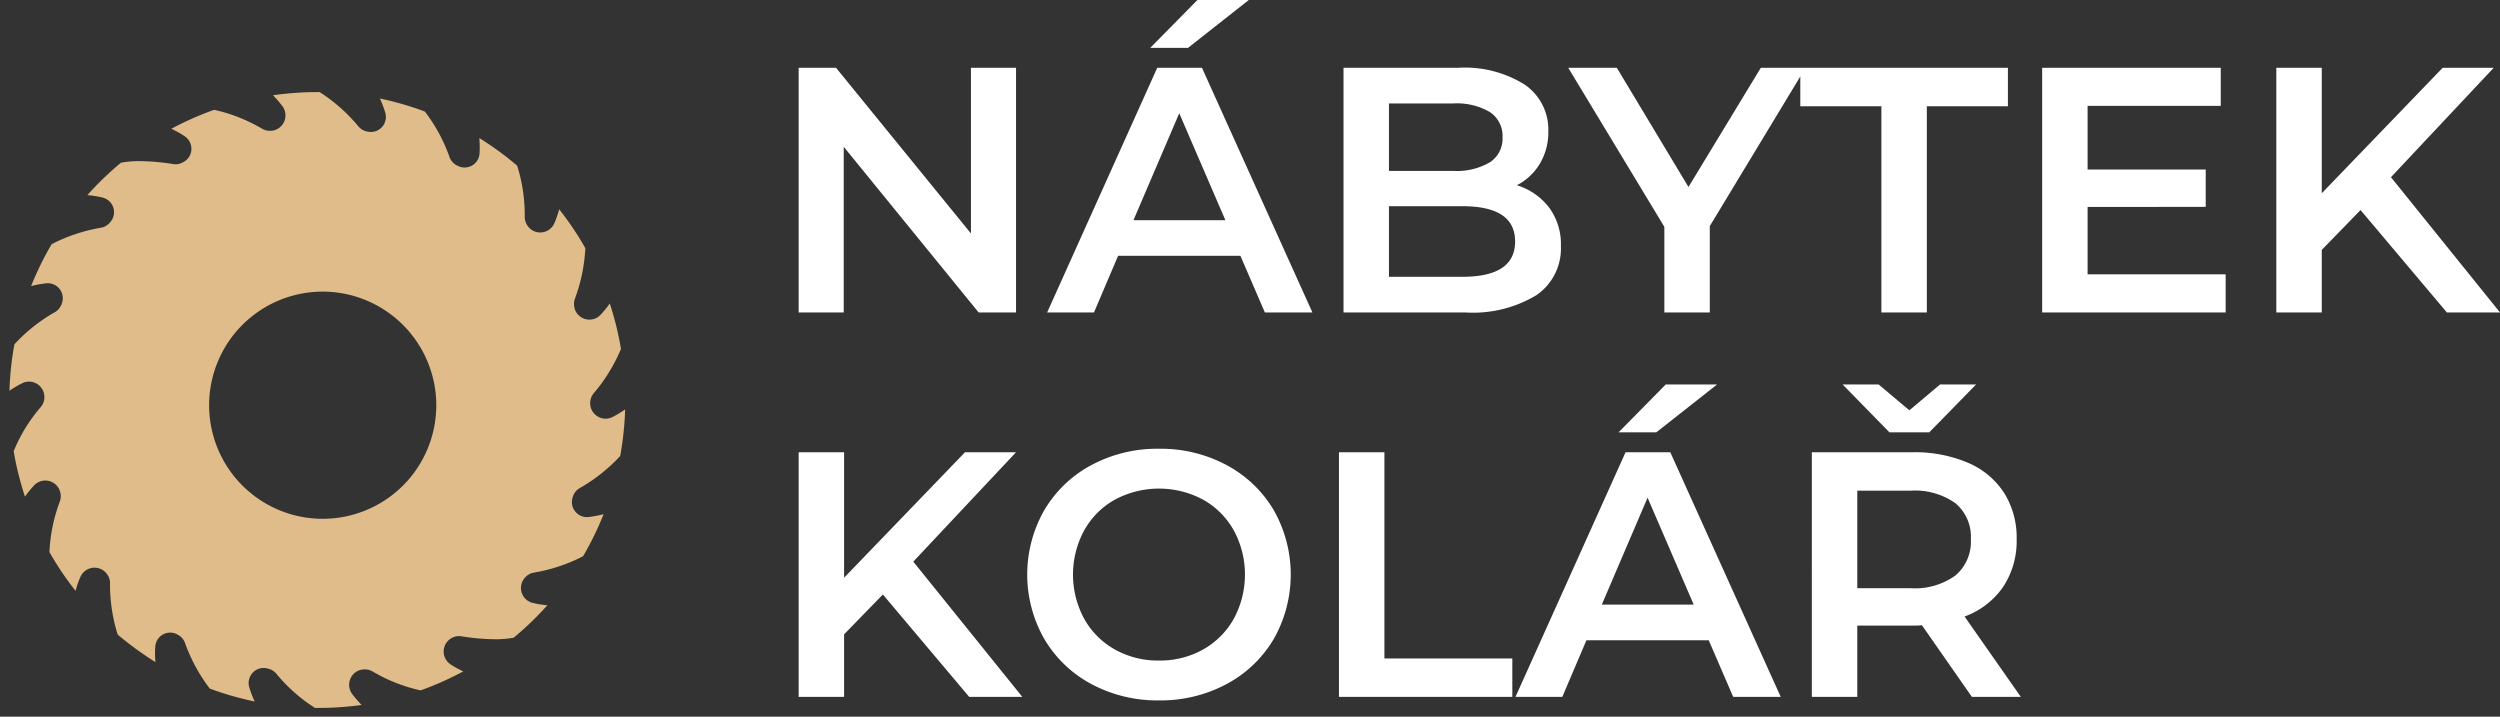
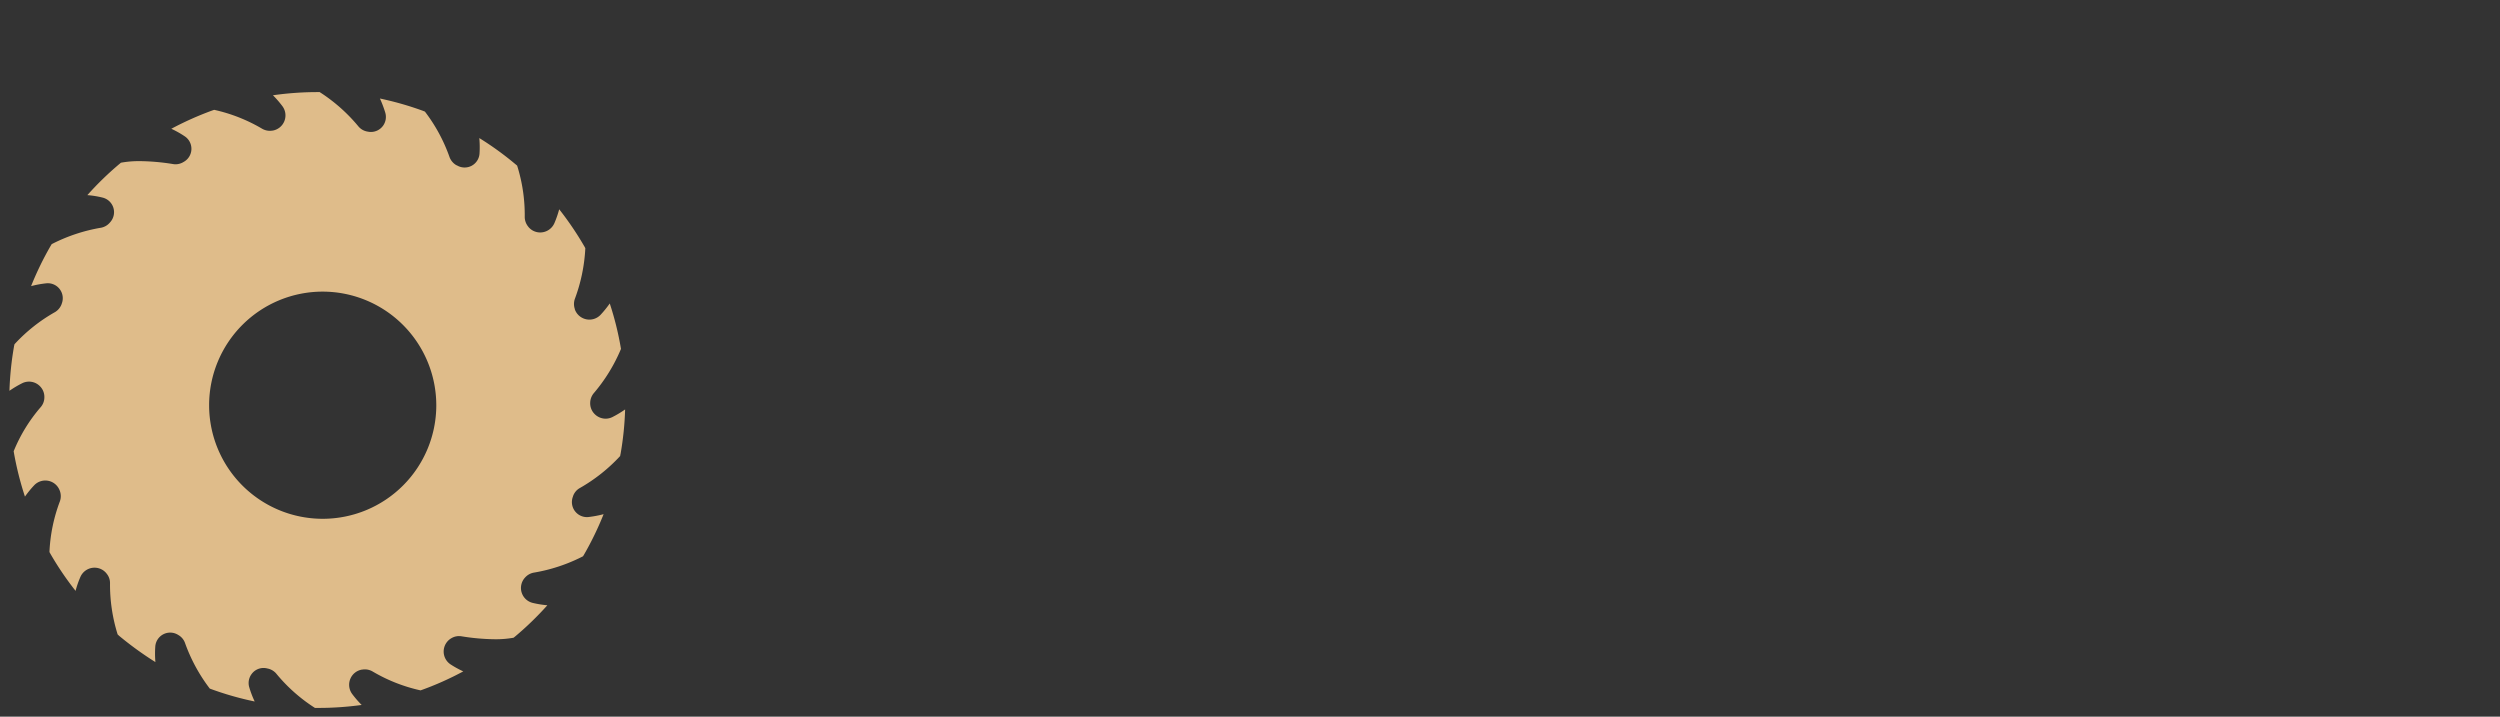
<svg xmlns="http://www.w3.org/2000/svg" width="143.063" height="41.01" viewBox="0 0 143.063 41.01">
  <rect x="0" y="0" width="143.063" height="41.01" fill="#333333" stroke="none" />
  <g id="Group_339" data-name="Group 339" transform="translate(-89.384 -17.4)">
-     <path id="Path_615" data-name="Path 615" d="M14.32,5V19H12.18L4.46,9.52V19H1.88V5H4.02l7.72,9.48V5ZM27.16,15.76h-7L18.78,19H16.1L22.4,5h2.56l6.32,14H28.56Zm-.86-2.04L23.66,7.6l-2.62,6.12ZM24.7,1.12h2.94L24.16,3.86H22Zm18.28,10.6a3.694,3.694,0,0,1,1.84,1.27,3.533,3.533,0,0,1,.68,2.21,3.238,3.238,0,0,1-1.4,2.81,7.035,7.035,0,0,1-4.08.99H33.06V5h6.56a6.442,6.442,0,0,1,3.82.97,3.116,3.116,0,0,1,1.34,2.67,3.506,3.506,0,0,1-.48,1.84A3.286,3.286,0,0,1,42.98,11.72ZM35.66,7.04V10.9h3.68a3.74,3.74,0,0,0,2.09-.49,1.614,1.614,0,0,0,.73-1.43,1.633,1.633,0,0,0-.73-1.45,3.74,3.74,0,0,0-2.09-.49Zm4.2,9.92q3.02,0,3.02-2.02t-3.02-2.02h-4.2v4.04Zm14.16-2.9V19h-2.6V14.1L45.92,5H48.7l4.1,6.82L56.94,5H59.5ZM63.84,7.2H59.2V5H71.08V7.2H66.44V19h-2.6Zm19.7,9.62V19H73.04V5H83.26V7.18H75.64v3.64H82.4v2.14H75.64v3.86Zm7.72-3.68-2.22,2.28V19h-2.6V5h2.6v7.18L95.96,5h2.92L93,11.26,99.24,19H96.2ZM6.7,35.14,4.48,37.42V41H1.88V27h2.6v7.18L11.4,27h2.92L8.44,33.26,14.68,41H11.64ZM22.5,41.2a7.984,7.984,0,0,1-3.86-.93,6.887,6.887,0,0,1-2.7-2.58,7.437,7.437,0,0,1,0-7.38,6.887,6.887,0,0,1,2.7-2.58,7.984,7.984,0,0,1,3.86-.93,7.983,7.983,0,0,1,3.86.93,6.909,6.909,0,0,1,2.7,2.57,7.475,7.475,0,0,1,0,7.4,6.909,6.909,0,0,1-2.7,2.57A7.984,7.984,0,0,1,22.5,41.2Zm0-2.28a5.05,5.05,0,0,0,2.52-.63,4.557,4.557,0,0,0,1.76-1.76,5.321,5.321,0,0,0,0-5.06,4.557,4.557,0,0,0-1.76-1.76,5.355,5.355,0,0,0-5.04,0,4.557,4.557,0,0,0-1.76,1.76,5.321,5.321,0,0,0,0,5.06,4.557,4.557,0,0,0,1.76,1.76A5.05,5.05,0,0,0,22.5,38.92ZM32.8,27h2.6V38.8h7.32V41H32.8ZM53.96,37.76h-7L45.58,41H42.9l6.3-14h2.56l6.32,14H55.36Zm-.86-2.04L50.46,29.6l-2.62,6.12Zm-1.6-12.6h2.94l-3.48,2.74H48.8ZM69.02,41l-2.86-4.1a5.332,5.332,0,0,1-.54.02H62.46V41h-2.6V27h5.76a7.751,7.751,0,0,1,3.17.6,4.609,4.609,0,0,1,2.07,1.72,4.812,4.812,0,0,1,.72,2.66,4.743,4.743,0,0,1-.77,2.72,4.581,4.581,0,0,1-2.21,1.7L71.82,41Zm-.06-9.02a2.509,2.509,0,0,0-.88-2.06,3.994,3.994,0,0,0-2.58-.72H62.46v5.58H65.5a3.955,3.955,0,0,0,2.58-.73A2.539,2.539,0,0,0,68.96,31.98Zm.3-8.86-2.68,2.74H64.3l-2.68-2.74h2.06l1.76,1.48,1.76-1.48Z" transform="translate(133.207 16.28)" fill="#fff" />
    <path id="Exclusion_1" data-name="Exclusion 1" d="M14756.975,12055.153h-.13a9.426,9.426,0,0,1-2.225-1.977.888.888,0,0,0-.5-.281l-.051-.012a.91.91,0,0,0-.164-.016.844.844,0,0,0-.682.344.855.855,0,0,0-.138.759,5.531,5.531,0,0,0,.312.815,17.742,17.742,0,0,1-2.57-.738,9.637,9.637,0,0,1-1.424-2.629.858.858,0,0,0-.37-.434l-.01-.006,0,0,0,0a.124.124,0,0,0-.021-.013.855.855,0,0,0-1.294.678,5.764,5.764,0,0,0,.007.887,19.2,19.2,0,0,1-2.065-1.494l-.028-.025a.8.8,0,0,0-.067-.061,9.586,9.586,0,0,1-.437-2.947.84.84,0,0,0-.2-.542l-.011-.015a.871.871,0,0,0-.674-.318.881.881,0,0,0-.812.533,5.365,5.365,0,0,0-.274.794,17.379,17.379,0,0,1-1.432-2.109c-.025-.042-.048-.085-.063-.115a9.336,9.336,0,0,1,.6-2.907.894.894,0,0,0,0-.578l-.008-.019a.879.879,0,0,0-1.472-.308,5.776,5.776,0,0,0-.522.641,18.02,18.02,0,0,1-.646-2.595h0l0,0a9.12,9.12,0,0,1,1.557-2.536.857.857,0,0,0,.2-.534.022.022,0,0,0,0-.015.864.864,0,0,0-.247-.631.877.877,0,0,0-1.028-.174,5.88,5.88,0,0,0-.723.43,17.938,17.938,0,0,1,.26-2.532c0-.022.008-.044.013-.064s.01-.043.013-.065a9.457,9.457,0,0,1,2.329-1.847.891.891,0,0,0,.367-.444.114.114,0,0,1,.011-.029.062.062,0,0,1,0-.007s0,0,0,0a.857.857,0,0,0-.795-1.167.823.823,0,0,0-.1.006,5.6,5.6,0,0,0-.86.16,17.878,17.878,0,0,1,1.112-2.292l.017-.027c.006-.01.012-.019.017-.028s.021-.037.033-.056a9.686,9.686,0,0,1,2.833-.941.872.872,0,0,0,.493-.289l.012-.015.018-.019a.859.859,0,0,0-.444-1.4,5.451,5.451,0,0,0-.871-.141,17.85,17.85,0,0,1,1.924-1.857h.008a5.768,5.768,0,0,1,1.063-.088,12.545,12.545,0,0,1,1.918.169.766.766,0,0,0,.134.012.886.886,0,0,0,.427-.115l.015-.01.025-.013a.857.857,0,0,0,.056-1.465,5.568,5.568,0,0,0-.765-.43,18.187,18.187,0,0,1,2.329-1.042l.041-.014.021-.007.03-.01.03-.011a9.376,9.376,0,0,1,2.759,1.09.891.891,0,0,0,.432.111.951.951,0,0,0,.136-.011l.015,0a.883.883,0,0,0,.563-1.4,5.753,5.753,0,0,0-.541-.623,18.046,18.046,0,0,1,2.544-.182h.13a9.587,9.587,0,0,1,2.225,1.973.86.86,0,0,0,.5.285h0a.189.189,0,0,1,.045.008.9.9,0,0,0,.164.016.86.86,0,0,0,.822-1.1,6.342,6.342,0,0,0-.308-.815,18.057,18.057,0,0,1,2.45.7l.042.016.02.008.062.024a9.46,9.46,0,0,1,1.416,2.622.9.9,0,0,0,.371.438l.022.011.011.006.011,0a.854.854,0,0,0,1.295-.675,5.794,5.794,0,0,0-.012-.886,17.708,17.708,0,0,1,2.065,1.494c.026.021.052.042.078.064l.022.021a9.408,9.408,0,0,1,.434,2.948.881.881,0,0,0,.2.541l.007.012a.873.873,0,0,0,.677.322.889.889,0,0,0,.814-.534,5.772,5.772,0,0,0,.274-.793,18.053,18.053,0,0,1,1.431,2.109c.016.025.03.052.043.077l.021.038a9.609,9.609,0,0,1-.6,2.907.888.888,0,0,0,0,.578l0,.019a.884.884,0,0,0,1.476.308,6.051,6.051,0,0,0,.523-.646,17.6,17.6,0,0,1,.642,2.6,9.606,9.606,0,0,1-1.562,2.54.883.883,0,0,0-.2.534v.015a.868.868,0,0,0,.249.634.891.891,0,0,0,.633.27.878.878,0,0,0,.394-.095,5.932,5.932,0,0,0,.723-.434,17.8,17.8,0,0,1-.259,2.536c-.009.035-.016.068-.022.1l0,.018v.009a9.625,9.625,0,0,1-2.332,1.847.848.848,0,0,0-.363.44l-.006.013a.06.06,0,0,1,0,.012.176.176,0,0,1-.008.021.861.861,0,0,0,.8,1.166.819.819,0,0,0,.1-.006,6.056,6.056,0,0,0,.859-.163,17.936,17.936,0,0,1-1.112,2.3c-.021.037-.044.074-.066.11a9.631,9.631,0,0,1-2.829.938.879.879,0,0,0-.5.293l-.011.011a.879.879,0,0,0,.467,1.428,5.808,5.808,0,0,0,.831.134,17.847,17.847,0,0,1-1.832,1.776l-.05.041-.05.04a5.766,5.766,0,0,1-1.061.087,12.507,12.507,0,0,1-1.914-.168.872.872,0,0,0-.144-.012.859.859,0,0,0-.424.111l-.014.008a.881.881,0,0,0-.049,1.5,5.54,5.54,0,0,0,.727.4,17.636,17.636,0,0,1-2.443,1.087,9.364,9.364,0,0,1-2.762-1.091.888.888,0,0,0-.429-.111.869.869,0,0,0-.143.012l-.016,0a.874.874,0,0,0-.673.537.883.883,0,0,0,.109.86,5.755,5.755,0,0,0,.542.627A18.105,18.105,0,0,1,14756.975,12055.153Zm.314-23.823a6.5,6.5,0,1,0,6.5,6.5A6.508,6.508,0,0,0,14757.289,12031.33Z" transform="translate(-14649.438 -11997.242)" fill="#dfbc8a" stroke="rgba(0,0,0,0)" stroke-miterlimit="10" stroke-width="1" />
  </g>
</svg>